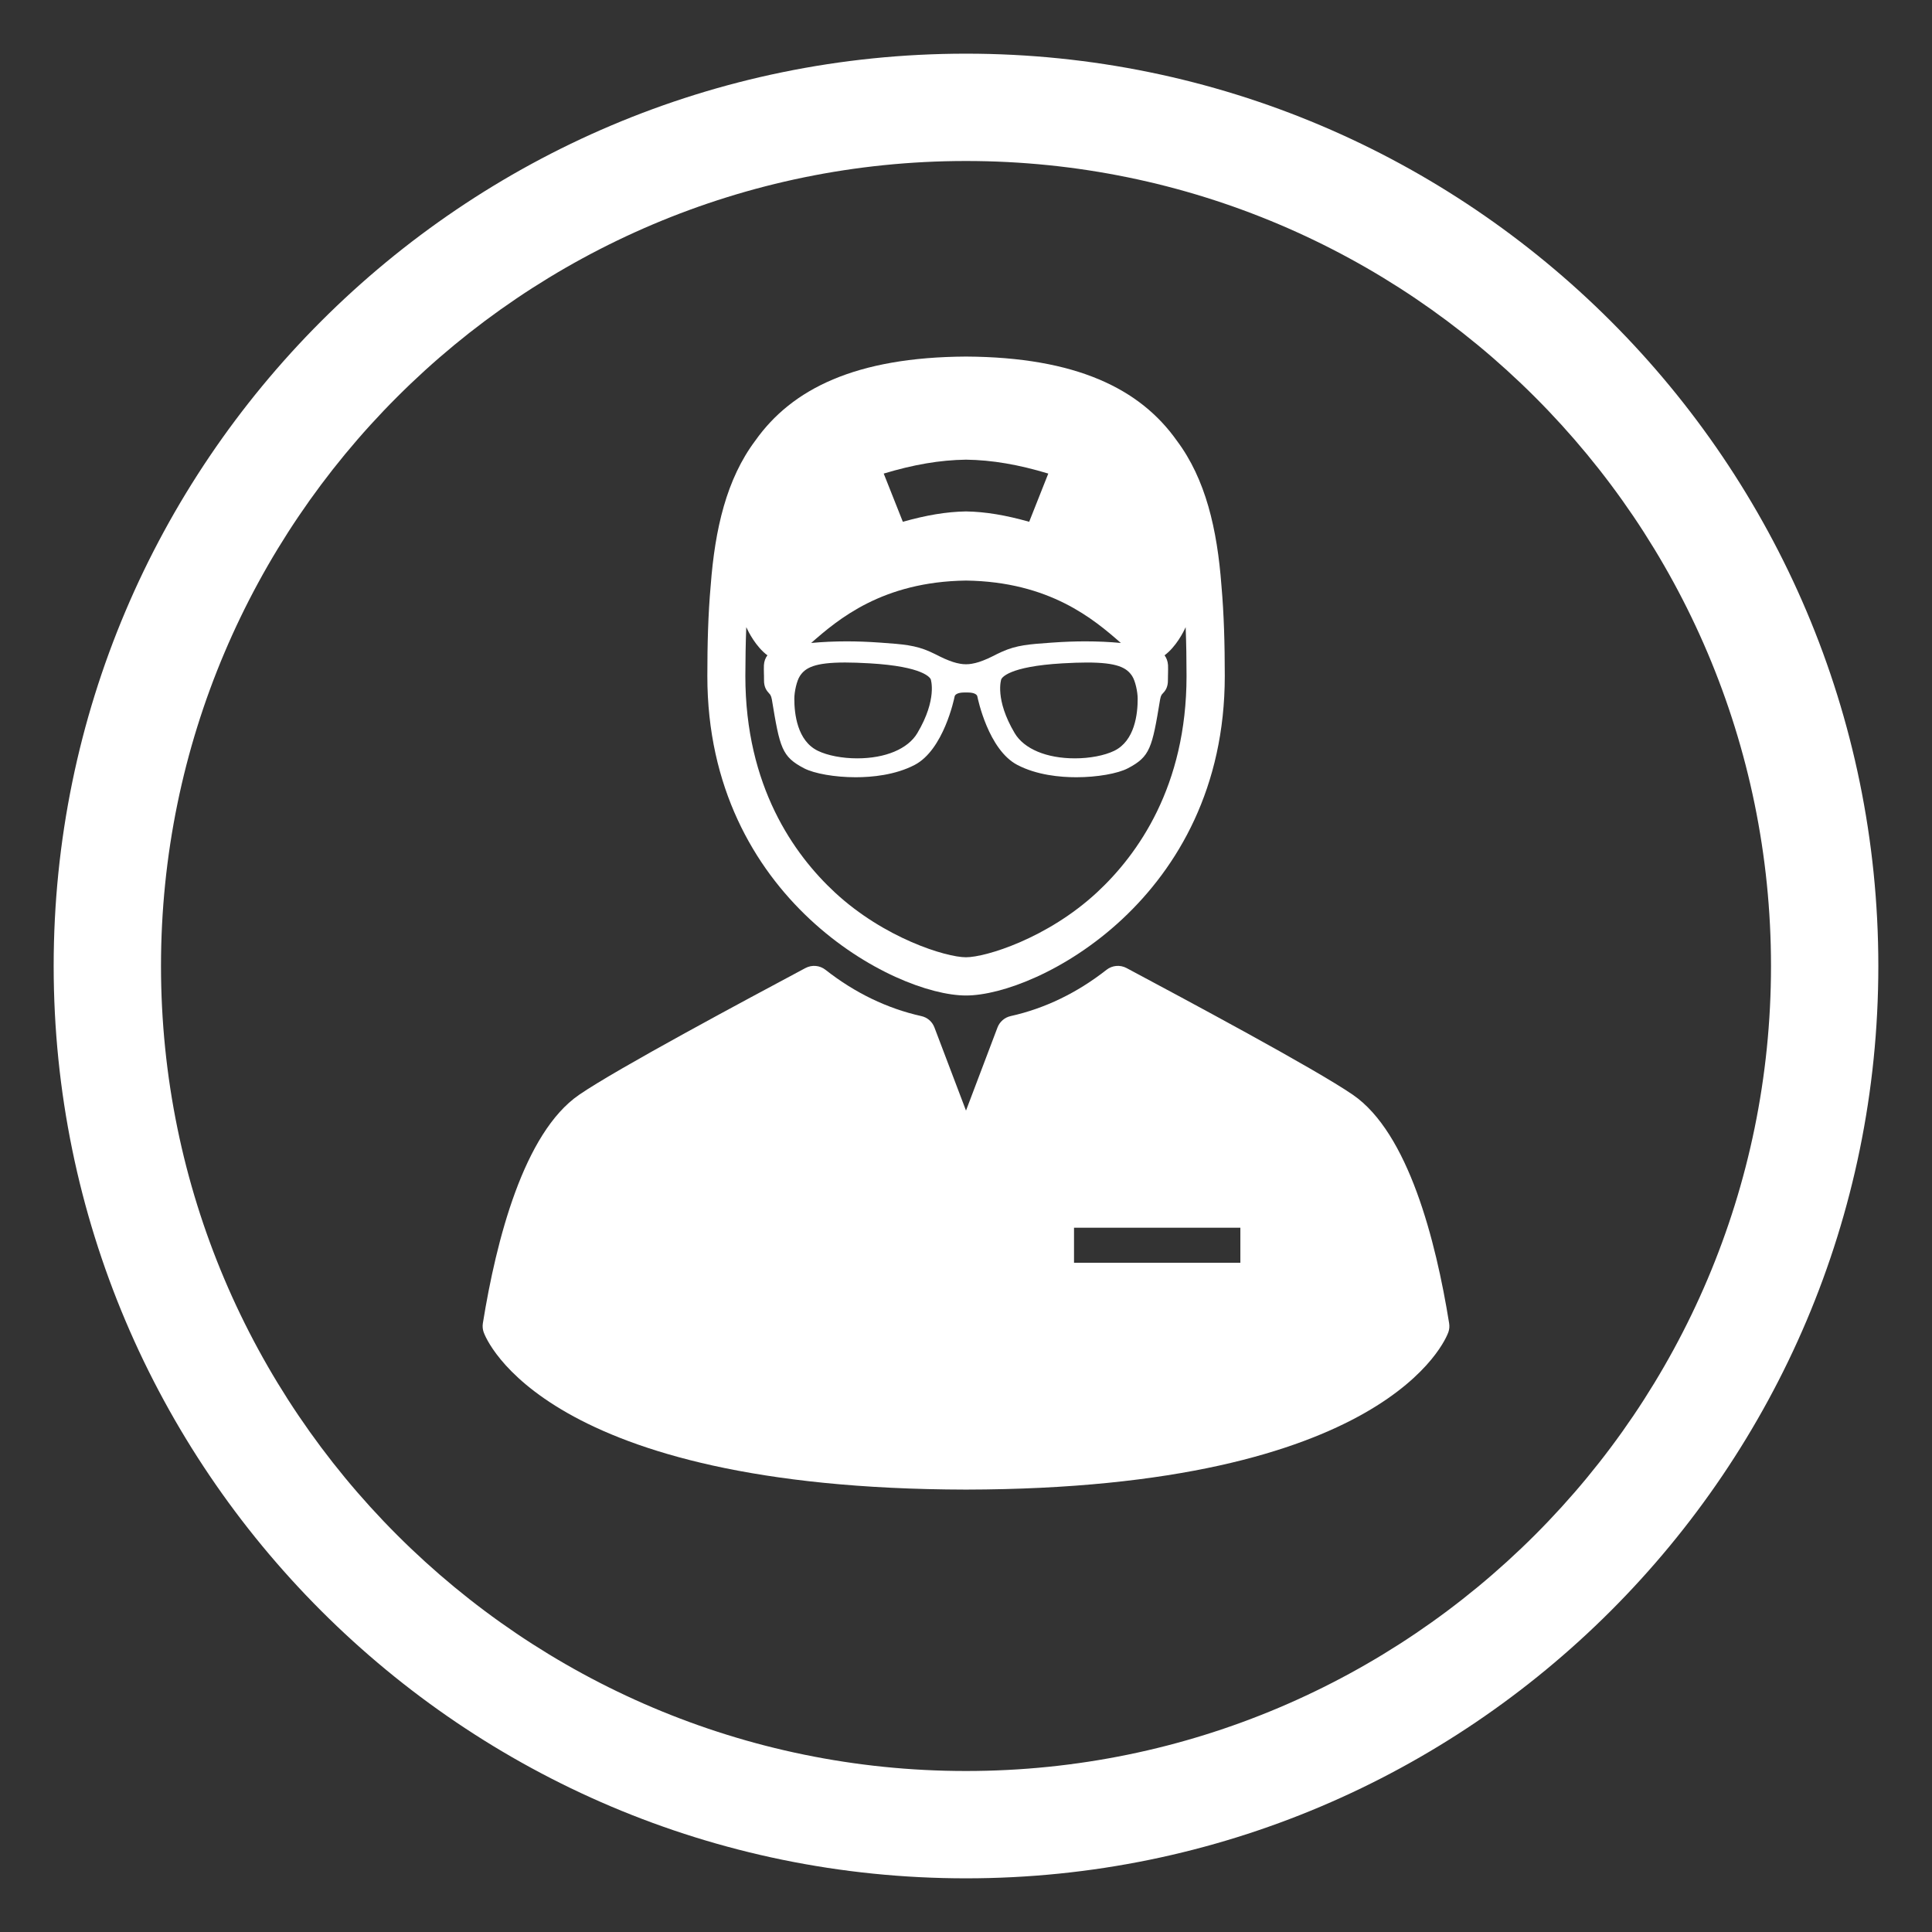
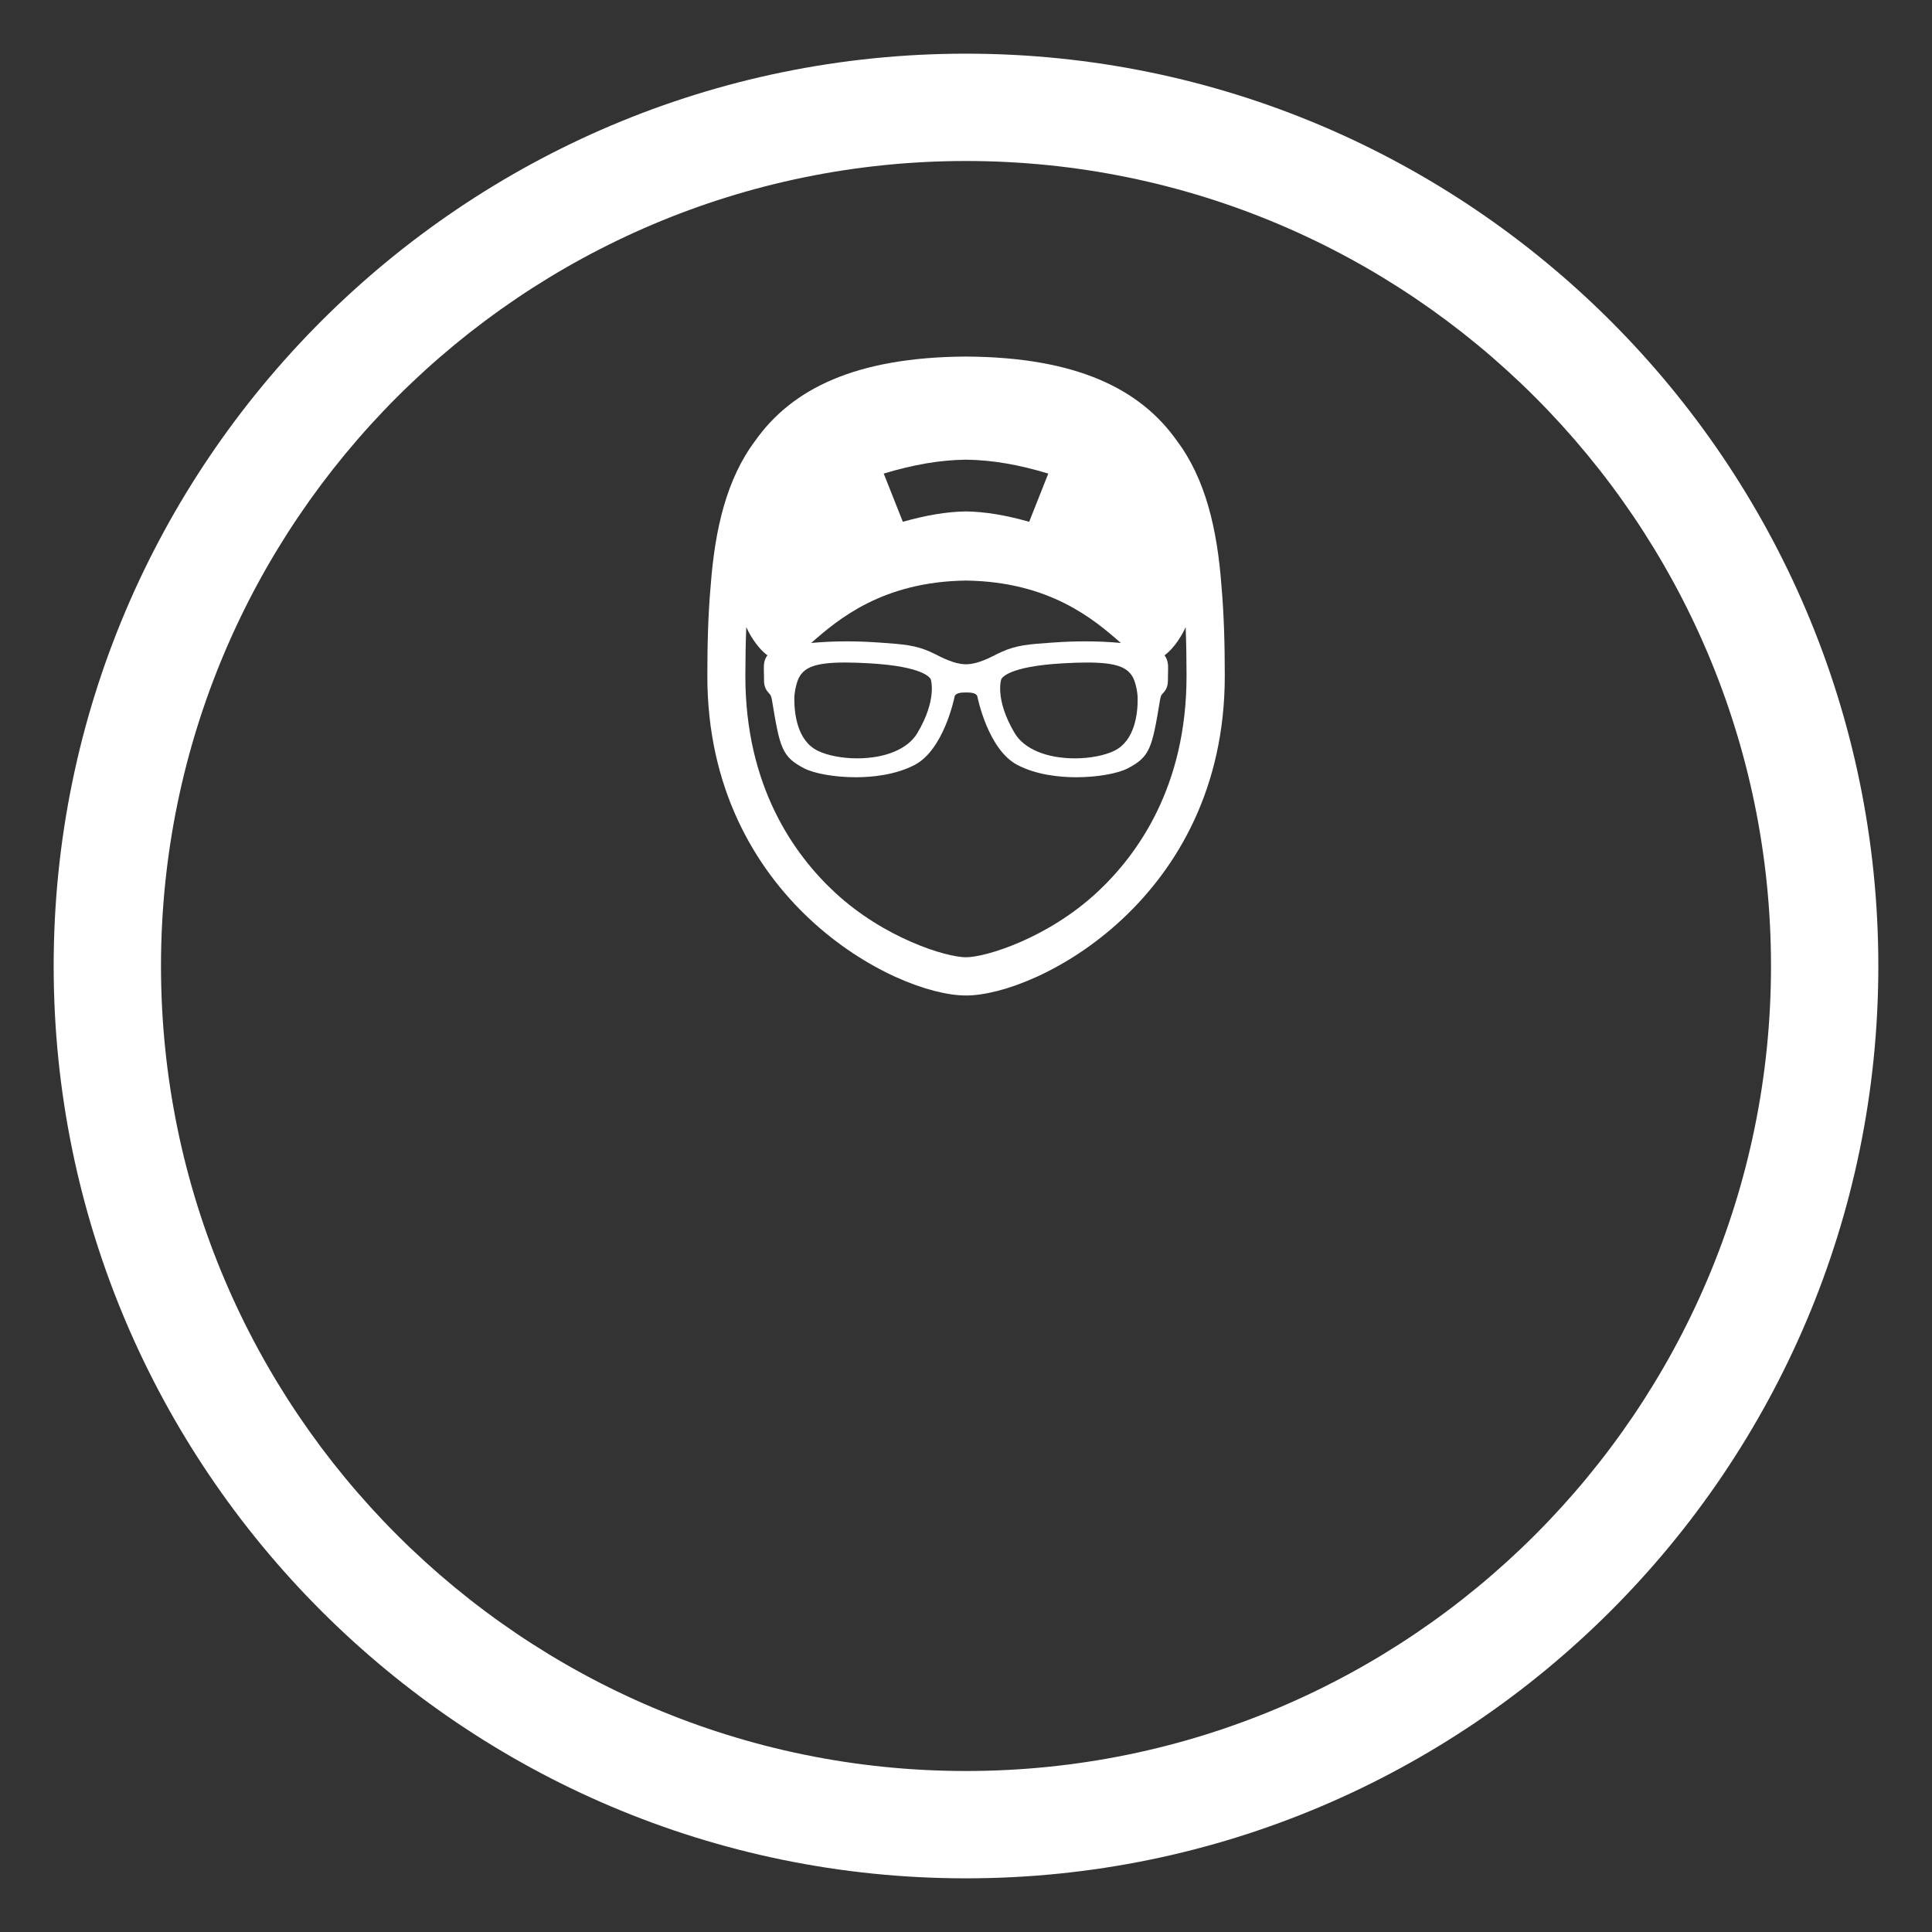
<svg xmlns="http://www.w3.org/2000/svg" version="1.1" id="Layer_1" x="0px" y="0px" width="90px" height="90px" viewBox="0 0 90 90" enable-background="new 0 0 90 90" xml:space="preserve">
  <rect x="0" y="0" width="90" height="90" fill="#333333" stroke="none" />
  <g display="none">
    <g display="inline">
      <path fill="#264360" d="M45,87.5C21.565,87.5,2.5,68.436,2.5,45C2.5,21.565,21.565,2.5,45,2.5c23.436,0,42.5,19.065,42.5,42.5    C87.5,68.436,68.436,87.5,45,87.5z M45,7.5C24.322,7.5,7.5,24.322,7.5,45S24.322,82.5,45,82.5c20.678,0,37.5-16.822,37.5-37.5    S65.678,7.5,45,7.5z" />
    </g>
    <g display="inline">
      <g>
        <path fill="#264360" d="M63.006,59.253h-1.648V24.481c0-0.876-0.713-1.59-1.588-1.59h-4.318v-2.792c0-0.876-0.713-1.59-1.59-1.59     H36.139c-0.877,0-1.59,0.713-1.59,1.59v2.792h-4.317c-0.876,0-1.59,0.714-1.59,1.59v34.772h-1.647     c-0.838,0-1.521,0.683-1.521,1.521v5.216c0,0.839,0.682,1.521,1.521,1.521h36.013c0.838,0,1.521-0.682,1.521-1.521v-5.216     C64.527,59.936,63.846,59.253,63.006,59.253z M38.939,52.707c0,0.243-0.198,0.441-0.441,0.441h-5.774     c-0.242,0-0.441-0.198-0.441-0.441v-5.773c0-0.244,0.199-0.441,0.441-0.441h5.774c0.243,0,0.441,0.199,0.441,0.441V52.707z      M38.939,43.489c0,0.243-0.198,0.441-0.441,0.441h-5.774c-0.242,0-0.441-0.198-0.441-0.441v-5.773     c0-0.243,0.199-0.441,0.441-0.441h5.774c0.243,0,0.441,0.198,0.441,0.441V43.489z M38.939,34.173     c0,0.242-0.198,0.442-0.441,0.442h-5.774c-0.242,0-0.441-0.2-0.441-0.442V28.4c0-0.244,0.199-0.442,0.441-0.442h5.774     c0.243,0,0.441,0.198,0.441,0.442V34.173z M48.329,60.502c0,0.243-0.199,0.441-0.442,0.441h-5.773     c-0.243,0-0.442-0.199-0.442-0.441V46.934c0-0.244,0.199-0.441,0.442-0.441h5.773c0.243,0,0.442,0.199,0.442,0.441V60.502z      M48.329,43.489c0,0.243-0.199,0.441-0.442,0.441h-5.773c-0.243,0-0.442-0.198-0.442-0.441v-5.773     c0-0.243,0.199-0.441,0.442-0.441h5.773c0.243,0,0.442,0.198,0.442,0.441V43.489z M48.329,34.173     c0,0.242-0.199,0.442-0.442,0.442h-5.773c-0.243,0-0.442-0.2-0.442-0.442V28.4c0-0.244,0.199-0.442,0.442-0.442h5.773     c0.243,0,0.442,0.198,0.442,0.442V34.173z M57.742,52.707c0,0.243-0.2,0.441-0.441,0.441h-5.773c-0.242,0-0.44-0.198-0.44-0.441     v-5.773c0-0.244,0.199-0.441,0.44-0.441h5.773c0.242,0,0.441,0.199,0.441,0.441V52.707z M57.742,43.489     c0,0.243-0.2,0.441-0.441,0.441h-5.773c-0.242,0-0.44-0.198-0.44-0.441v-5.773c0-0.243,0.199-0.441,0.44-0.441h5.773     c0.242,0,0.441,0.198,0.441,0.441V43.489z M57.742,34.173c0,0.242-0.2,0.442-0.441,0.442h-5.773c-0.242,0-0.44-0.2-0.44-0.442     V28.4c0-0.244,0.199-0.442,0.44-0.442h5.773c0.242,0,0.441,0.198,0.441,0.442V34.173z" />
      </g>
    </g>
  </g>
  <g display="none">
    <g display="inline">
      <path fill="#264360" d="M45,87.5C21.565,87.5,2.5,68.436,2.5,45C2.5,21.565,21.565,2.5,45,2.5c23.436,0,42.5,19.065,42.5,42.5    C87.5,68.436,68.436,87.5,45,87.5z M45,7.5C24.322,7.5,7.5,24.322,7.5,45S24.322,82.5,45,82.5c20.678,0,37.5-16.822,37.5-37.5    S65.678,7.5,45,7.5z" />
    </g>
    <g display="inline">
      <g>
        <g>
          <g>
            <g>
              <g>
                <path fill="#264360" d="M43.699,59.706c-1.062,1.062-1.062,2.78,0,3.844c0.53,0.53,1.226,0.795,1.922,0.795         c0.695,0,1.393-0.265,1.923-0.795l8.923-8.927l-3.845-3.841L43.699,59.706z" />
              </g>
              <g>
                <polygon fill="#264360" points="66.002,43.166 69.889,41.157 71.924,37.224 70.025,35.326 66.094,37.363 64.081,41.246          59.354,45.979 61.271,47.9        " />
              </g>
              <g>
                <path fill="#264360" d="M66.854,53.482l-0.365-0.037c-0.663,0-1.293,0.137-1.879,0.354L53.452,42.642         c0.218-0.587,0.353-1.217,0.353-1.88l-0.035-0.365c-0.192-2.828-2.522-5.07-5.398-5.07c-0.838,0-1.623,0.205-2.331,0.544         l3.61,3.61c0.19,0.19,0.322,0.415,0.408,0.653c0.237,0.641,0.108,1.392-0.408,1.91c-0.353,0.353-0.816,0.53-1.279,0.53         c-0.214,0-0.428-0.047-0.629-0.122c-0.238-0.092-0.463-0.219-0.653-0.41l-3.611-3.61c-0.338,0.709-0.542,1.493-0.542,2.33         c0,2.877,2.242,5.207,5.07,5.4l0.366,0.036c0.662,0,1.291-0.136,1.878-0.353l11.154,11.156         c-0.215,0.587-0.35,1.216-0.35,1.878l0.038,0.367c0.188,2.83,2.521,5.069,5.397,5.069c0.838,0,1.623-0.201,2.33-0.545         l-3.611-3.61c-0.188-0.188-0.32-0.414-0.412-0.65c-0.236-0.641-0.107-1.394,0.412-1.911c0.35-0.354,0.816-0.531,1.281-0.531         c0.213,0,0.424,0.047,0.63,0.125c0.237,0.088,0.464,0.215,0.649,0.406l3.611,3.611c0.342-0.71,0.544-1.493,0.544-2.331         C71.924,56.004,69.682,53.673,66.854,53.482z" />
              </g>
            </g>
          </g>
        </g>
      </g>
      <g>
        <g>
          <path fill="#264360" d="M27.837,24.244v0.667V24.244z M27.836,26.498V27.4c-2.778,1.138-4.736,3.866-4.736,7.054v6.579v16.453      v5.768c0,0.955,0.775,1.73,1.732,1.73h11.775c0.957,0,1.732-0.775,1.732-1.73v-5.77V41.033v-6.58c0-3.447-2.289-6.357-5.43-7.3      v-1.809l7.897,4.362c0.746,0.412,1.687,0.142,2.097-0.604c0.414-0.748,0.143-1.687-0.604-2.099l-3.493-1.931h3.828      c0.853,0,1.544-0.691,1.544-1.544c0-0.854-0.692-1.544-1.544-1.544h-9.265c-0.16,0-0.314,0.023-0.458,0.068v-0.068h-0.539H31.89      h-4.055v1.771" />
        </g>
      </g>
    </g>
  </g>
  <g>
    <g>
      <path fill="#FFFFFF" d="M45,87.5C21.565,87.5,2.5,68.436,2.5,45C2.5,21.565,21.565,2.5,45,2.5c23.436,0,42.5,19.065,42.5,42.5    C87.5,68.436,68.436,87.5,45,87.5z M45,7.5C24.322,7.5,7.5,24.322,7.5,45S24.322,82.5,45,82.5c20.678,0,37.5-16.822,37.5-37.5    S65.678,7.5,45,7.5z" />
    </g>
    <g>
      <g>
-         <path fill="#FFFFFF" d="M67.506,61.641c-0.623-3.873-1.904-8.863-4.479-10.638c-1.758-1.211-7.885-4.485-10.504-5.884     l-0.045-0.024c-0.299-0.159-0.664-0.128-0.932,0.082c-1.371,1.076-2.873,1.802-4.464,2.156c-0.28,0.062-0.513,0.262-0.615,0.531     L45,51.736l-1.47-3.872c-0.102-0.271-0.332-0.47-0.613-0.531c-1.591-0.354-3.093-1.08-4.463-2.156     c-0.268-0.21-0.633-0.241-0.932-0.082l-0.046,0.024c-2.616,1.398-8.747,4.673-10.503,5.884     c-2.573,1.772-3.856,6.765-4.479,10.638c-0.023,0.143-0.01,0.286,0.038,0.422c0.107,0.297,2.813,7.291,22.468,7.328     c19.656-0.035,22.361-7.029,22.469-7.328C67.518,61.928,67.529,61.782,67.506,61.641z M57.781,58.824h-7.749v-1.633h7.749V58.824     z" />
-       </g>
+         </g>
      <g>
        <path fill="#FFFFFF" d="M45,46.374c3.334,0,12.055-4.521,12.055-14.882c0-1.464-0.037-2.879-0.156-4.216     c-0.198-2.632-0.738-4.964-2.08-6.751c-1.705-2.408-4.674-3.887-9.817-3.915c-5.141,0.028-8.112,1.507-9.816,3.915     c-1.342,1.787-1.881,4.119-2.079,6.751c-0.121,1.337-0.156,2.752-0.156,4.217C32.948,41.853,41.667,46.374,45,46.374z      M52.738,31.49c0.152,0.232,0.259,0.741,0.259,1.054c0.004,0.709-0.134,1.967-1.093,2.432c-0.454,0.22-1.139,0.351-1.831,0.351     c-1.319,0-2.367-0.438-2.804-1.173c-0.941-1.584-0.629-2.501-0.627-2.509c0.025-0.061,0.314-0.597,2.854-0.744     c0.438-0.025,0.81-0.038,1.135-0.038C52.046,30.862,52.484,31.103,52.738,31.49z M45,21.413c1.225,0.017,2.454,0.231,3.833,0.648     c-0.354,0.898-0.534,1.348-0.89,2.246C46.854,24,45.925,23.84,45,23.824c-0.923,0.016-1.854,0.176-2.942,0.483     c-0.356-0.898-0.534-1.348-0.891-2.246C42.548,21.645,43.776,21.43,45,21.413z M45,27.045c3.898,0.052,5.962,1.809,7.214,2.907     c-0.526-0.05-1.081-0.075-1.659-0.075c-0.488,0-0.994,0.019-1.5,0.055l-0.089,0.006c-1.032,0.073-1.603,0.114-2.293,0.423     c-0.141,0.063-0.295,0.139-0.463,0.225c-0.235,0.122-0.589,0.259-0.77,0.299c-0.078,0.017-0.237,0.059-0.44,0.059     s-0.36-0.042-0.438-0.059c-0.182-0.04-0.534-0.177-0.771-0.299c-0.168-0.086-0.323-0.161-0.463-0.225     c-0.691-0.309-1.26-0.349-2.292-0.423l-0.089-0.006c-0.507-0.036-1.011-0.055-1.501-0.055c-0.577,0-1.131,0.025-1.659,0.075     C39.039,28.854,41.101,27.097,45,27.045z M37.263,31.49c0.252-0.388,0.693-0.628,2.107-0.628c0.324,0,0.695,0.013,1.135,0.038     c2.539,0.147,2.826,0.684,2.853,0.744c0.001,0.008,0.316,0.925-0.626,2.509c-0.438,0.734-1.484,1.174-2.803,1.174     c-0.693,0-1.379-0.132-1.831-0.352c-0.959-0.465-1.097-1.723-1.095-2.432C37.004,32.231,37.11,31.723,37.263,31.49z      M34.764,29.215c0.103,0.225,0.447,0.912,0.985,1.312c-0.089,0.118-0.152,0.269-0.163,0.458     c-0.005,0.102-0.003,0.278,0.001,0.437l0.002,0.021c0.002,0.09,0.004,0.171,0.002,0.219c-0.01,0.371,0.141,0.532,0.237,0.638     c0.027,0.028,0.045,0.049,0.056,0.066c0.033,0.057,0.057,0.129,0.072,0.215c0.373,2.271,0.465,2.664,1.494,3.206     c0.479,0.251,1.446,0.42,2.41,0.42c0.752,0,1.84-0.1,2.749-0.574c1.349-0.705,1.842-3.088,1.861-3.188     c0.012-0.074,0.116-0.186,0.452-0.186h0.155c0.337,0,0.442,0.111,0.452,0.186c0.021,0.101,0.512,2.483,1.863,3.188     c0.907,0.475,1.996,0.574,2.748,0.574c0.963,0,1.932-0.169,2.407-0.42c1.03-0.542,1.122-0.935,1.496-3.206     c0.015-0.086,0.037-0.158,0.072-0.215c0.01-0.018,0.026-0.038,0.055-0.066c0.099-0.105,0.246-0.267,0.237-0.638     c-0.001-0.048,0.002-0.129,0.003-0.219l0.001-0.021c0.003-0.158,0.007-0.335,0.001-0.437c-0.013-0.189-0.074-0.34-0.162-0.458     c0.536-0.4,0.883-1.088,0.983-1.312c0.029,0.755,0.041,1.518,0.041,2.277c0,5.134-2.269,8.314-4.17,10.078     c-2.303,2.137-5.183,3.023-6.107,3.023c-0.924,0-3.806-0.887-6.108-3.023c-1.901-1.764-4.167-4.944-4.167-10.078     C34.725,30.732,34.734,29.97,34.764,29.215z" />
      </g>
    </g>
  </g>
  <g display="none">
    <g display="inline">
      <path fill="#264360" d="M45,87.5C21.565,87.5,2.5,68.436,2.5,45C2.5,21.565,21.565,2.5,45,2.5c23.436,0,42.5,19.065,42.5,42.5    C87.5,68.436,68.436,87.5,45,87.5z M45,7.5C24.322,7.5,7.5,24.322,7.5,45S24.322,82.5,45,82.5c20.678,0,37.5-16.822,37.5-37.5    S65.678,7.5,45,7.5z" />
    </g>
    <g display="inline">
      <g>
        <g>
          <path fill="#264360" d="M55.893,23.998c0-0.879-0.713-1.591-1.592-1.591h-9.549c-0.165,0-0.323,0.024-0.472,0.07v-0.07h-0.556      c-0.317-0.964-1.567-1.686-3.06-1.686c-1.729,0-3.136,0.971-3.136,2.163c0,0.785,0.611,1.472,1.522,1.85v0.688      c-2.392-0.33-4.912-0.146-7.071,0.979c-1.209,0.629-2.269,1.692-2.818,2.944c-0.585,1.335-0.566,2.765-0.369,4.181      c0.195,1.387,0.657,2.714,0.946,4.079c0.328,1.544,0.572,3.108,0.738,4.679c0.302,2.873,0.451,5.938-0.4,8.731      c-0.325,1.06-0.757,2.09-1.28,3.074l-1.55-1.037l-7.618,9.584l6.108,4.083l5.986-10.674l-1.556-1.04      c0.762-1.414,1.35-2.934,1.728-4.464c0.732-2.966,0.462-6.248,0.095-9.245c-0.19-1.543-0.413-3.11-0.793-4.619      c-0.338-1.334-0.757-2.66-0.886-4.036c-0.1-1.066,0.012-2.125,0.553-3.065c0.523-0.912,1.426-1.546,2.359-1.979      c1.756-0.815,3.918-0.847,5.826-0.54v0.93c-2.862,1.172-4.88,3.983-4.88,7.269v6.782v16.954v5.944      c0,0.984,0.799,1.783,1.784,1.783h12.137c0.985,0,1.784-0.799,1.784-1.783v-5.945V42.038v-6.782      c0-3.552-2.357-6.551-5.595-7.521V25.87l8.138,4.496c0.768,0.425,1.736,0.146,2.16-0.623c0.426-0.77,0.146-1.738-0.622-2.163      l-3.601-1.989h3.944C55.18,25.589,55.893,24.877,55.893,23.998z M37.993,22.885c0-0.938,1.199-1.699,2.672-1.699      c1.213,0,2.238,0.516,2.564,1.222h-4.18v1.826C38.408,23.923,37.993,23.435,37.993,22.885z" />
        </g>
      </g>
      <g>
        <g>
          <path fill="#264360" d="M50.252,38.715c0.336-0.587,0.918-0.995,1.52-1.274c1.129-0.525,2.523-0.546,3.752-0.349v0.6      c-1.844,0.755-3.145,2.565-3.145,4.682v4.368v15.003v3.828c0,0.635,0.516,1.149,1.15,1.149h7.816      c0.635,0,1.149-0.516,1.149-1.149v-3.828V46.741v-4.369c0-2.287-1.521-4.22-3.604-4.845v-1.201l5.242,2.896      c0.495,0.274,1.118,0.095,1.393-0.401c0.273-0.495,0.095-1.119-0.401-1.394l-2.319-1.28h2.543      c0.566-0.001,1.023-0.459,1.023-1.025s-0.457-1.025-1.023-1.025h-6.15c-0.105,0-0.207,0.017-0.305,0.046v-0.046h-0.358      c-0.203-0.62-1.009-1.085-1.97-1.085c-1.112,0-2.021,0.625-2.021,1.394c0,0.505,0.394,0.948,0.979,1.191v0.443      c-1.541-0.213-3.164-0.094-4.553,0.631c-0.779,0.405-1.464,1.09-1.814,1.896 M54.843,34.404c0-0.604,0.771-1.094,1.722-1.094      c0.783,0,1.439,0.332,1.649,0.785h-2.69v1.177C55.109,35.073,54.843,34.759,54.843,34.404z" />
        </g>
      </g>
    </g>
  </g>
  <g display="none">
    <g display="inline">
      <path fill="#264360" d="M45,87.5C21.565,87.5,2.5,68.436,2.5,45C2.5,21.565,21.565,2.5,45,2.5c23.436,0,42.5,19.065,42.5,42.5    C87.5,68.436,68.436,87.5,45,87.5z M45,7.5C24.322,7.5,7.5,24.322,7.5,45S24.322,82.5,45,82.5c20.678,0,37.5-16.822,37.5-37.5    S65.678,7.5,45,7.5z" />
    </g>
    <g display="inline">
      <g>
        <path fill="#264360" d="M55.945,39.26c1.432-0.305,2.756-1.489,2.968-4.11c0.181-2.153-0.375-3.256-1.181-3.821     c2.256-9.2-3.974-11.001-3.974-11.001s-4.653-7.896-13.737-2.355c-1.154,0.706-2.95,2.056-4.018,3.446     c-1.721,1.83-2.888,4.797-3.07,9.61c-1.108,0.421-1.98,1.495-1.761,4.115c0.226,2.748,1.658,3.914,3.163,4.15     c2.032,4.954,6.05,9.032,10.798,9.032C49.898,48.326,53.92,44.229,55.945,39.26L55.945,39.26z M45.135,46.018     c-5.493,0-9.914-7.456-9.914-13.633c0-0.849,0.022-1.633,0.074-2.36c8.035,0.353,12.791-2.869,15.375-5.661     c2.454,2.438,3.73,5.528,4.377,7.82c0,0.068,0.005,0.132,0.005,0.201C55.052,38.562,50.632,46.018,45.135,46.018L45.135,46.018z" />
      </g>
      <g>
        <path fill="#264360" d="M41.99,55.355l0.635-2.631c0.076-0.3,0.231-0.561,0.444-0.763c-0.068-0.046-0.132-0.091-0.196-0.144     l-5.68-4.705l-3.456,0.808c-5.853,1.375-9.98,6.32-9.98,11.995v7.445c0,1.466,1.305,2.632,2.864,2.632h14.637l2.233-12.722     C42.487,57.261,41.756,56.338,41.99,55.355L41.99,55.355z" />
      </g>
      <g>
        <path fill="#264360" d="M56.322,47.922l-3.406-0.808l-5.678,4.704c-0.064,0.054-0.123,0.099-0.187,0.145     c0.214,0.202,0.37,0.463,0.445,0.762l0.634,2.633c0.237,0.98-0.497,1.903-1.502,1.922L48.865,70h14.631     c1.566,0,2.748-1.172,2.748-2.639v-7.444C66.251,54.242,62.182,49.297,56.322,47.922L56.322,47.922z" />
      </g>
    </g>
  </g>
  <g display="none">
    <g display="inline">
      <path fill="#264360" d="M45,87.5C21.565,87.5,2.5,68.436,2.5,45C2.5,21.565,21.565,2.5,45,2.5c23.436,0,42.5,19.065,42.5,42.5    C87.5,68.436,68.436,87.5,45,87.5z M45,7.5C24.322,7.5,7.5,24.322,7.5,45S24.322,82.5,45,82.5c20.678,0,37.5-16.822,37.5-37.5    S65.678,7.5,45,7.5z" />
    </g>
    <g display="inline">
      <g>
        <path fill="#264360" d="M20.27,50.986V29.191c0-1.21,0.982-2.191,2.195-2.191h25.61c1.214,0,2.196,0.981,2.196,2.191v21.795     c0,0.402-0.33,0.73-0.73,0.73H21.003C20.599,51.718,20.27,51.389,20.27,50.986z M39.778,58.453c0,2.512-2.037,4.547-4.551,4.547     c-2.509,0-4.545-2.035-4.545-4.547s2.036-4.549,4.545-4.549C37.741,53.904,39.778,55.941,39.778,58.453z M37.505,58.453     c0-1.258-1.018-2.275-2.277-2.275c-1.255,0-2.273,1.02-2.273,2.275c0,1.254,1.019,2.271,2.273,2.271     C36.487,60.727,37.505,59.707,37.505,58.453z M31.313,53.904H19.206c-0.405,0-0.733,0.326-0.733,0.729v2.22     c0,0.402,0.328,0.729,0.733,0.729h10.083C29.502,56.12,30.241,54.828,31.313,53.904z M65.488,58.453     c0,2.512-2.036,4.547-4.547,4.547c-2.512,0-4.549-2.035-4.549-4.547s2.037-4.549,4.549-4.549     C63.452,53.904,65.488,55.941,65.488,58.453z M63.216,58.453c0-1.258-1.019-2.275-2.272-2.275c-1.26,0-2.277,1.02-2.277,2.275     c0,1.254,1.02,2.271,2.277,2.271C62.197,60.727,63.216,59.707,63.216,58.453z M73.527,54.635v2.219     c0,0.403-0.325,0.729-0.73,0.729h-5.915c-0.424-2.903-2.923-5.14-5.938-5.14c-3.021,0-5.521,2.236-5.943,5.14H41.168     c-0.211-1.463-0.951-2.755-2.021-3.679h13.214V32.998c0-0.807,0.654-1.463,1.463-1.463h6.9c1.939,0,3.758,0.966,4.844,2.576     l4.447,6.589c0.654,0.967,1.002,2.105,1.002,3.271v9.934h1.778C73.202,53.904,73.527,54.23,73.527,54.635z M66.111,40.867     l-3.553-5.053c-0.141-0.194-0.361-0.312-0.601-0.312h-5.55c-0.401,0-0.73,0.328-0.73,0.732v5.053c0,0.404,0.329,0.732,0.73,0.732     h9.104C66.107,42.021,66.456,41.354,66.111,40.867z" />
      </g>
    </g>
  </g>
  <g display="none">
    <g display="inline">
      <path fill="#264360" d="M45,87.5C21.565,87.5,2.5,68.436,2.5,45C2.5,21.565,21.565,2.5,45,2.5c23.436,0,42.5,19.065,42.5,42.5    C87.5,68.436,68.436,87.5,45,87.5z M45,7.5C24.322,7.5,7.5,24.322,7.5,45S24.322,82.5,45,82.5c20.678,0,37.5-16.822,37.5-37.5    S65.678,7.5,45,7.5z" />
    </g>
    <g display="inline">
      <g>
        <g>
          <circle fill="#264360" cx="35.706" cy="26.446" r="5.29" />
        </g>
        <g>
          <circle fill="#264360" cx="53.189" cy="26.447" r="5.29" />
        </g>
        <g>
          <path fill="#264360" d="M56.516,63.688l0.002,3.82c0,1.547,1.254,2.799,2.801,2.799h0.002c1.546,0,2.799-1.256,2.798-2.803      l-0.002-3.816H56.516L56.516,63.688z" />
        </g>
        <g>
          <path fill="#264360" d="M65.848,51.243c-0.174-1.027-0.93-1.854-1.912-2.146c0.01-0.17,0.008-0.342-0.025-0.517      c-0.262-1.338-3.475-13.943-3.475-13.943c-0.455-2.125-1.927-3.147-3.758-3.2h-0.016c0,0-0.646,0.004-1.202,0.11      c-0.583,0.11-1.093,0.39-1.093,0.39c-1.35,0.656-2.641,2.009-2.799,3.652c-0.021,0.078-0.047,0.155-0.06,0.239      c-0.356,2.509-0.713,4.099-1.481,4.8c-0.793,0.722-2.574,1.043-5.775,1.043c-0.741,0-1.385,0.396-1.746,0.985      c-1.931-0.395-3.071-0.894-3.673-1.591c-0.782-0.903-1.066-2.582-1.444-5.238c-0.011-0.083-0.038-0.161-0.058-0.239      c-0.158-1.643-1.45-2.997-2.801-3.651c0,0-0.509-0.28-1.091-0.392c-0.558-0.105-1.203-0.108-1.203-0.108l-0.016-0.001      c-1.833,0.053-3.988,1.072-4.444,3.2l-2.449,11.417c-0.325,1.523,0.356,2.889,1.459,3.831l-0.011,17.618      c0,1.547,1.252,2.803,2.799,2.803c0,0,0.001,0,0.002,0c1.545,0,2.799-1.252,2.799-2.8l0.011-16.671      c1.157-0.46,2.135-1.354,2.434-2.748l0.927-4.322c1.473,1.721,3.906,2.707,8.245,3.3c0.094,0.014,0.188,0.021,0.281,0.021      c0.865,0,1.633-0.55,1.924-1.354c3.396-0.18,5.503-0.878,6.873-2.319l1.003,4.68c0.26,1.21,1.034,2.043,1.991,2.543h1.332      c0.287-0.807,0.867-1.473,1.629-1.87c-0.693-3.312-1.658-6.572-2.487-8.553c-0.565-1.04,0.224-1.398,0.644-0.319      c0.422,1.08,1.993,5.997,2.639,9.211c-0.971,0.299-1.715,1.119-1.887,2.14h-3.955V62.93H69.8V51.243H65.848z M59.348,51.243      c0.164-0.45,0.555-0.79,1.035-0.874c0.383,0.411,0.924,0.664,1.506,0.664c0.131,0,0.264-0.014,0.396-0.04      c0.445-0.087,0.824-0.316,1.111-0.625c0.481,0.084,0.873,0.425,1.037,0.875H59.348z" />
        </g>
      </g>
    </g>
  </g>
</svg>